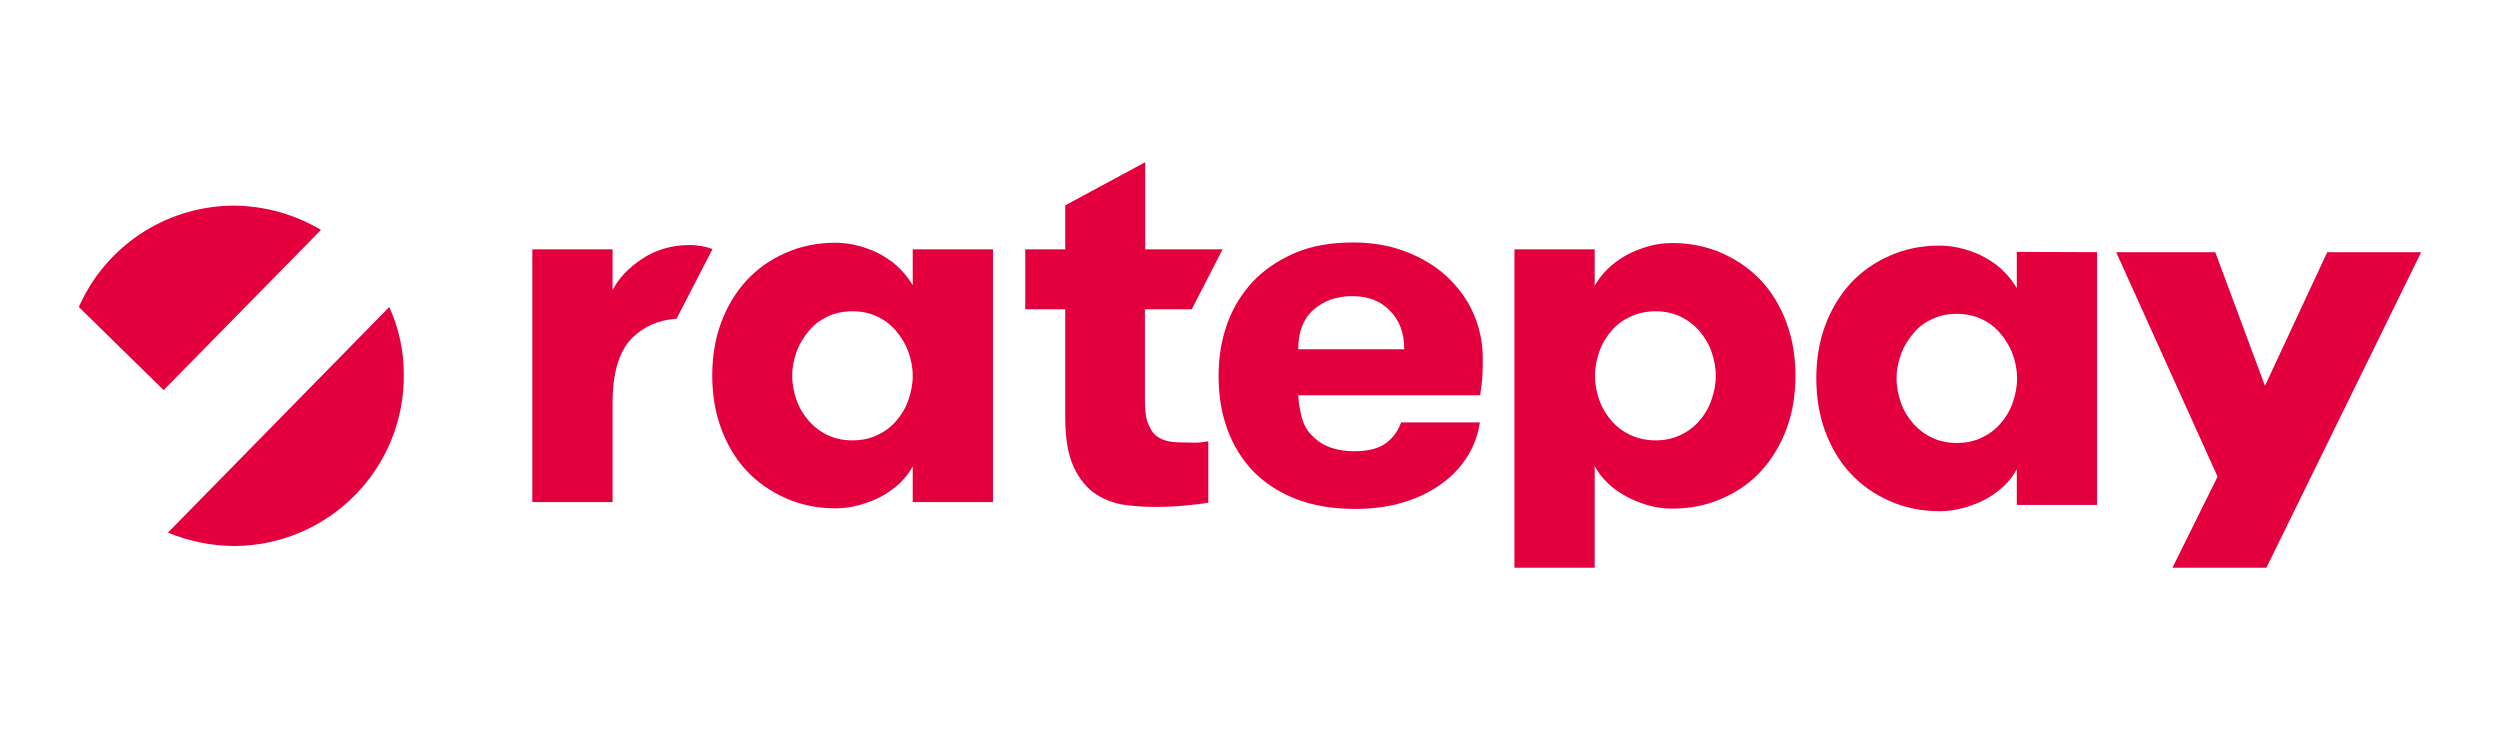
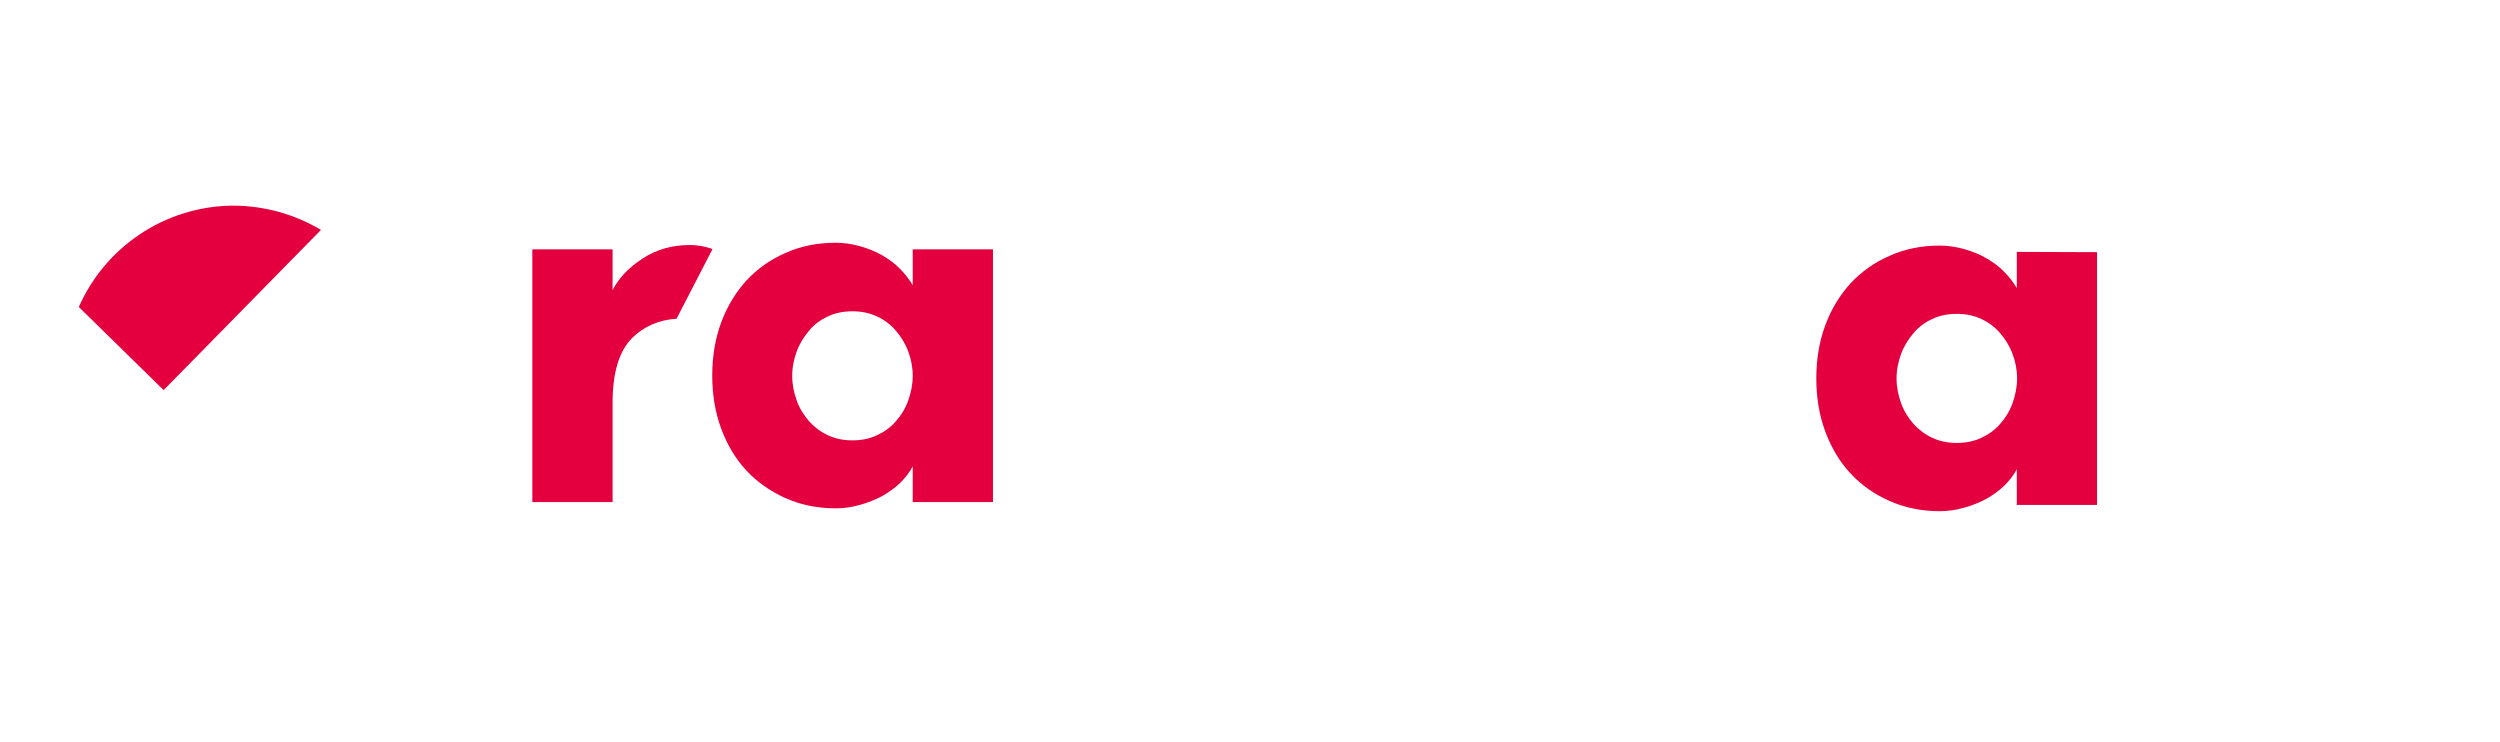
<svg xmlns="http://www.w3.org/2000/svg" version="1.1" id="Ebene_1" x="0px" y="0px" viewBox="0 0 875.4 259.7" style="enable-background:new 0 0 875.4 259.7;" xml:space="preserve">
  <style type="text/css">
	.st0{fill:#E4003F;}
</style>
  <g>
    <path class="st0" d="M347.7,87.3v88.5h-28.1v-12.5c-1.1,2.1-2.6,4-4.4,5.8c-1.8,1.7-4,3.3-6.3,4.6c-2.4,1.3-5,2.3-7.8,3.1   s-5.6,1.2-8.5,1.2c-6.3,0-12.2-1.2-17.6-3.6c-5.3-2.4-9.9-5.6-13.7-9.7c-3.8-4.1-6.7-9-8.8-14.7c-2.1-5.7-3.1-11.9-3.1-18.5   c0-6.6,1-12.8,3.1-18.5c2.1-5.7,5.1-10.6,8.8-14.7c3.8-4.1,8.4-7.4,13.7-9.7c5.3-2.4,11.2-3.6,17.6-3.6c2.8,0,5.6,0.4,8.5,1.2   c2.8,0.8,5.4,1.8,7.8,3.2c2.4,1.4,4.5,2.9,6.3,4.8c1.8,1.8,3.3,3.8,4.4,5.7V87.3H347.7z M298.5,154.2c3.2,0,6.1-0.6,8.6-1.8   c2.6-1.2,4.8-2.8,6.6-4.9c1.8-2,3.3-4.4,4.3-7.2c1-2.8,1.6-5.7,1.6-8.7c0-3-0.6-6-1.6-8.6c-1-2.7-2.5-5.1-4.3-7.2   c-1.8-2.1-4-3.8-6.6-5c-2.6-1.2-5.4-1.8-8.6-1.8c-3.2,0-6.1,0.6-8.6,1.8c-2.6,1.2-4.8,2.8-6.6,5c-1.8,2.1-3.3,4.5-4.3,7.2   c-1,2.7-1.6,5.6-1.6,8.6c0,3,0.6,6,1.6,8.7c1,2.8,2.5,5.1,4.3,7.2c1.8,2,4,3.7,6.6,4.9C292.4,153.6,295.3,154.2,298.5,154.2z" />
-     <path class="st0" d="M454.6,138.4c0.1,2.7,0.6,5.2,1.2,7.6c0.6,2.4,1.7,4.5,3.3,6.2c1.6,1.7,3.5,3.2,6,4.2c2.5,1,5.5,1.6,9.2,1.6   c4.9,0,8.6-1,11.1-2.9c2.5-1.9,4.2-4.3,5.2-7.2h27.6c-0.6,4.1-2,8.1-4.3,11.8c-2.3,3.7-5.2,6.9-9,9.6c-3.8,2.8-8.2,5-13.2,6.5   c-5.1,1.6-10.8,2.4-17.2,2.4c-7.7,0-14.5-1.1-20.5-3.4s-10.9-5.5-15-9.6c-4-4.1-7.1-9.1-9.2-14.8c-2.1-5.7-3.1-11.9-3.1-18.8   c0-6.5,1-12.6,3-18.2c2-5.6,5.1-10.6,9-14.8c4-4.2,8.9-7.5,14.7-10s12.6-3.7,20.3-3.7c7,0,13.2,1.1,18.8,3.3   c5.6,2.2,10.4,5.1,14.3,8.8s7.1,8,9.2,12.9c2.1,4.9,3.2,10,3.2,15.4c0,1.8,0,3.8-0.1,5.9c-0.1,2.1-0.4,4.5-0.8,7.2L454.6,138.4   L454.6,138.4z M473.5,103.7c-5.5,0-10,1.6-13.6,4.8c-3.6,3.2-5.3,7.8-5.3,13.8h37.1c0-5.8-1.7-10.3-5.1-13.6   C483.3,105.3,478.9,103.7,473.5,103.7z" />
    <path class="st0" d="M734.3,88.3v88.5h-28.1v-12.5c-1.1,2.1-2.6,4-4.4,5.8c-1.8,1.7-4,3.3-6.3,4.6c-2.4,1.3-5,2.3-7.8,3.1   c-2.8,0.8-5.6,1.2-8.5,1.2c-6.3,0-12.2-1.2-17.6-3.6s-9.9-5.6-13.7-9.7c-3.8-4.1-6.7-9-8.8-14.7c-2.1-5.7-3.1-11.9-3.1-18.5   c0-6.6,1-12.8,3.1-18.5c2.1-5.7,5.1-10.6,8.8-14.7c3.8-4.1,8.4-7.4,13.7-9.7c5.3-2.4,11.2-3.6,17.6-3.6c2.8,0,5.6,0.4,8.5,1.2   c2.8,0.8,5.4,1.8,7.8,3.2c2.4,1.4,4.5,2.9,6.3,4.8c1.8,1.8,3.3,3.8,4.4,5.7V88.2L734.3,88.3L734.3,88.3z M685.2,155.1   c3.2,0,6.1-0.6,8.6-1.8c2.6-1.2,4.8-2.8,6.6-4.9c1.8-2,3.3-4.4,4.3-7.2c1-2.8,1.6-5.7,1.6-8.7c0-3-0.6-6-1.6-8.6   c-1-2.7-2.5-5.1-4.3-7.2c-1.8-2.1-4-3.8-6.6-5c-2.6-1.2-5.4-1.8-8.6-1.8c-3.2,0-6.1,0.6-8.6,1.8c-2.6,1.2-4.8,2.8-6.6,5   c-1.8,2.1-3.3,4.5-4.3,7.2c-1,2.7-1.6,5.6-1.6,8.6c0,3,0.6,6,1.6,8.7c1,2.8,2.5,5.1,4.3,7.2c1.8,2,4,3.7,6.6,4.9   C679.1,154.5,682,155.1,685.2,155.1z" />
    <g>
-       <path class="st0" d="M793.6,198.8h-32.9l15.8-31.9L741,88.3h34.7l17.4,46.8l21.8-46.8h32.9L793.6,198.8z" />
-     </g>
-     <path class="st0" d="M413.1,154.9c-1.7,0-3.3-0.2-4.8-0.6c-1.5-0.4-2.8-1.1-3.9-2.1c-1.1-1-1.9-2.6-2.6-4.5s-0.9-4.6-0.9-7.9v-31.5   h16.4l10.8-21h-27.1V56.8L373,71.9v15.4h-14v21h14v37.9c0,7.4,1,13.1,3,17.4c2,4.2,4.6,7.4,7.7,9.4s6.5,3.3,10.2,3.8   c3.7,0.5,7.2,0.7,10.5,0.7c4.1,0,7.8-0.2,10.9-0.5c3.1-0.3,5.7-0.6,7.8-1v-21.5c-1.4,0.3-2.9,0.5-4.8,0.5S414.8,154.9,413.1,154.9z   " />
+       </g>
    <path class="st0" d="M249.5,87.2c-2.2-0.8-4.9-1.4-8-1.4c-6.2,0-11.8,1.6-16.6,4.8c-4.9,3.2-8.3,6.9-10.4,11V87.3h-28.1v88.5h28.1   v-34.6c0-10.8,2.3-18.4,7-23c4-3.9,9.2-6.2,15.4-6.6L249.5,87.2z" />
    <g>
      <g>
        <path class="st0" d="M112.4,80.5c-9.1-5.4-19.7-8.5-31-8.5c-24.1,0.3-44.7,14.8-53.8,35.5l29.7,29.1L112.4,80.5z" />
      </g>
-       <path class="st0" d="M136.3,107.5L136.3,107.5l-77.5,79l0,0c7.3,3,15.3,4.7,23.6,4.7c32.9-0.4,59.3-27.2,59-60.1    C141.4,122.7,139.6,114.7,136.3,107.5z" />
    </g>
-     <path class="st0" d="M558.4,100c1.1-1.9,2.6-3.9,4.4-5.7c1.8-1.8,4-3.4,6.4-4.8c2.5-1.4,5.1-2.4,7.8-3.2s5.6-1.2,8.5-1.2   c6.3,0,12.2,1.2,17.6,3.6c5.3,2.4,9.9,5.6,13.7,9.7c3.8,4.1,6.7,9,8.8,14.7c2.1,5.7,3.1,11.9,3.1,18.5c0,6.6-1,12.8-3.1,18.5   s-5.1,10.6-8.8,14.7s-8.4,7.4-13.7,9.7c-5.3,2.4-11.2,3.6-17.6,3.6c-2.9,0-5.8-0.4-8.5-1.2s-5.3-1.8-7.8-3.2   c-2.5-1.4-4.6-2.9-6.4-4.7s-3.3-3.7-4.4-5.8v35.6h-28.1V87.3h28.1V100z M579.8,109c-3.2,0-6.1,0.6-8.7,1.8   c-2.7,1.2-4.9,2.8-6.7,4.9c-1.8,2-3.3,4.4-4.3,7.2c-1,2.8-1.6,5.7-1.6,8.7c0,3,0.6,6,1.6,8.7c1,2.8,2.5,5.1,4.3,7.2   c1.8,2,4,3.7,6.7,4.9c2.7,1.2,5.5,1.8,8.7,1.8c3,0,5.9-0.6,8.5-1.8c2.6-1.2,4.8-2.8,6.6-4.9c1.8-2,3.3-4.4,4.3-7.2   c1-2.8,1.6-5.7,1.6-8.7c0-3-0.6-6-1.6-8.7c-1-2.8-2.5-5.1-4.3-7.2c-1.8-2-4-3.7-6.6-4.9C585.6,109.6,582.9,109,579.8,109z" />
  </g>
</svg>